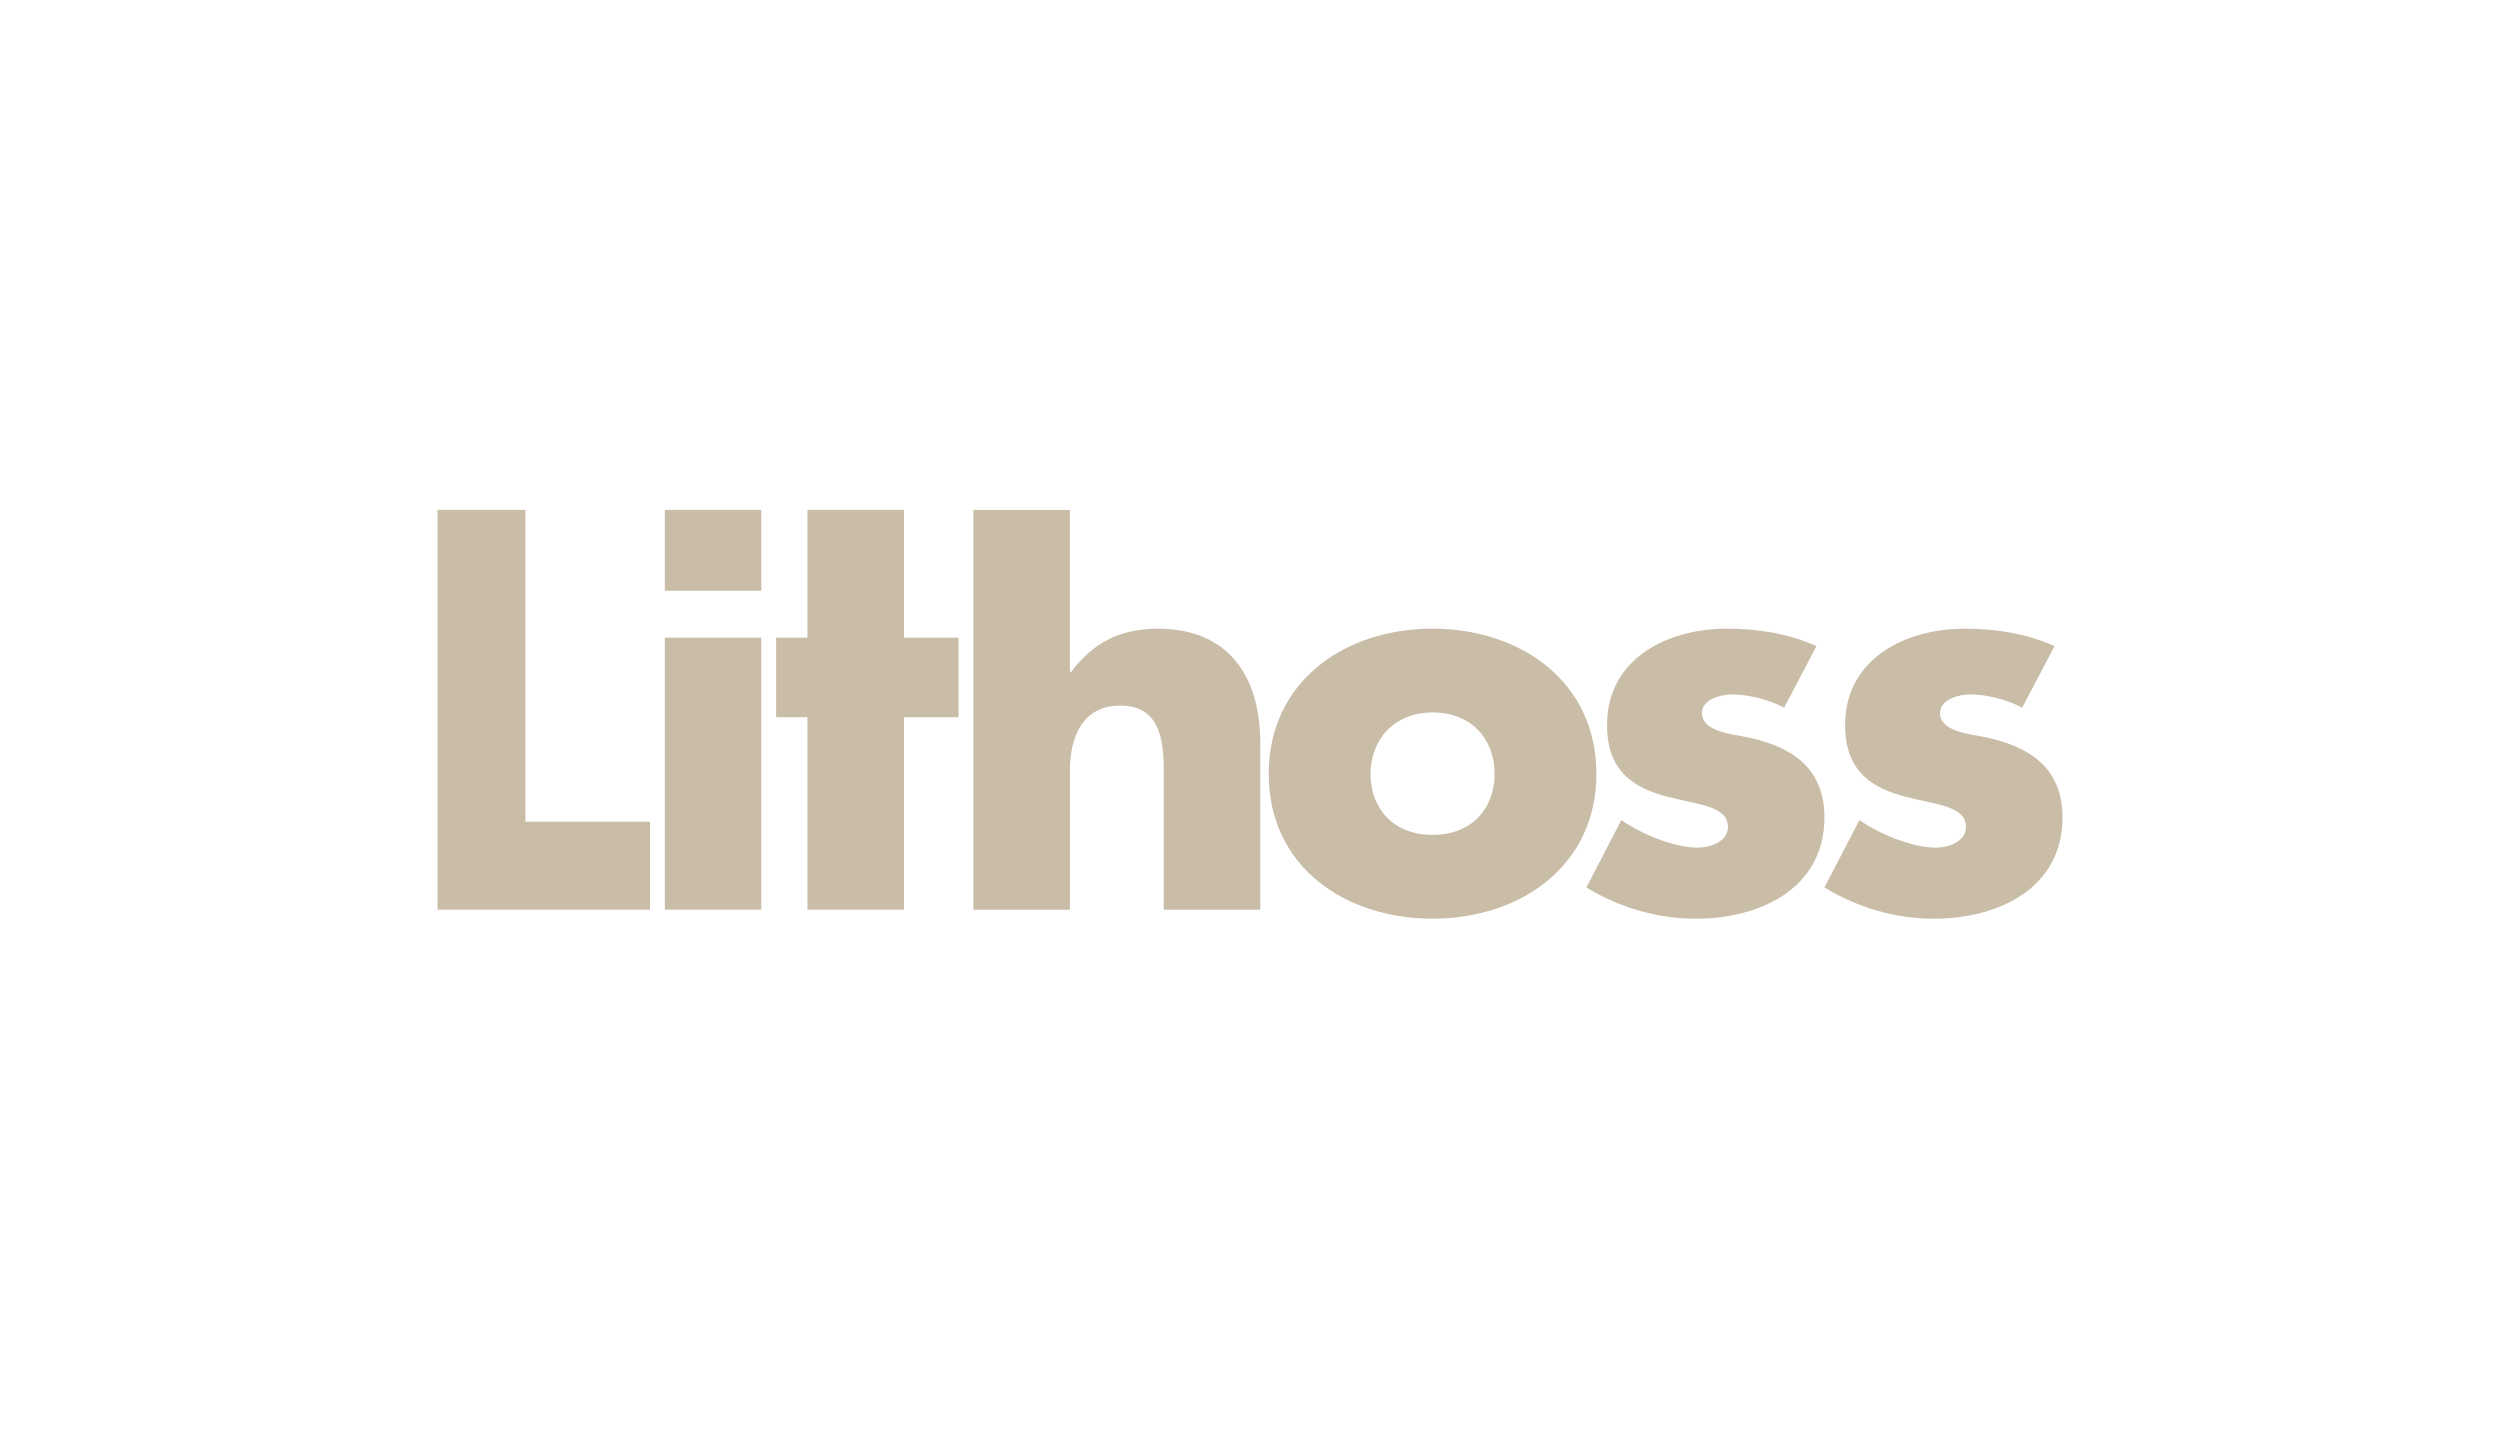
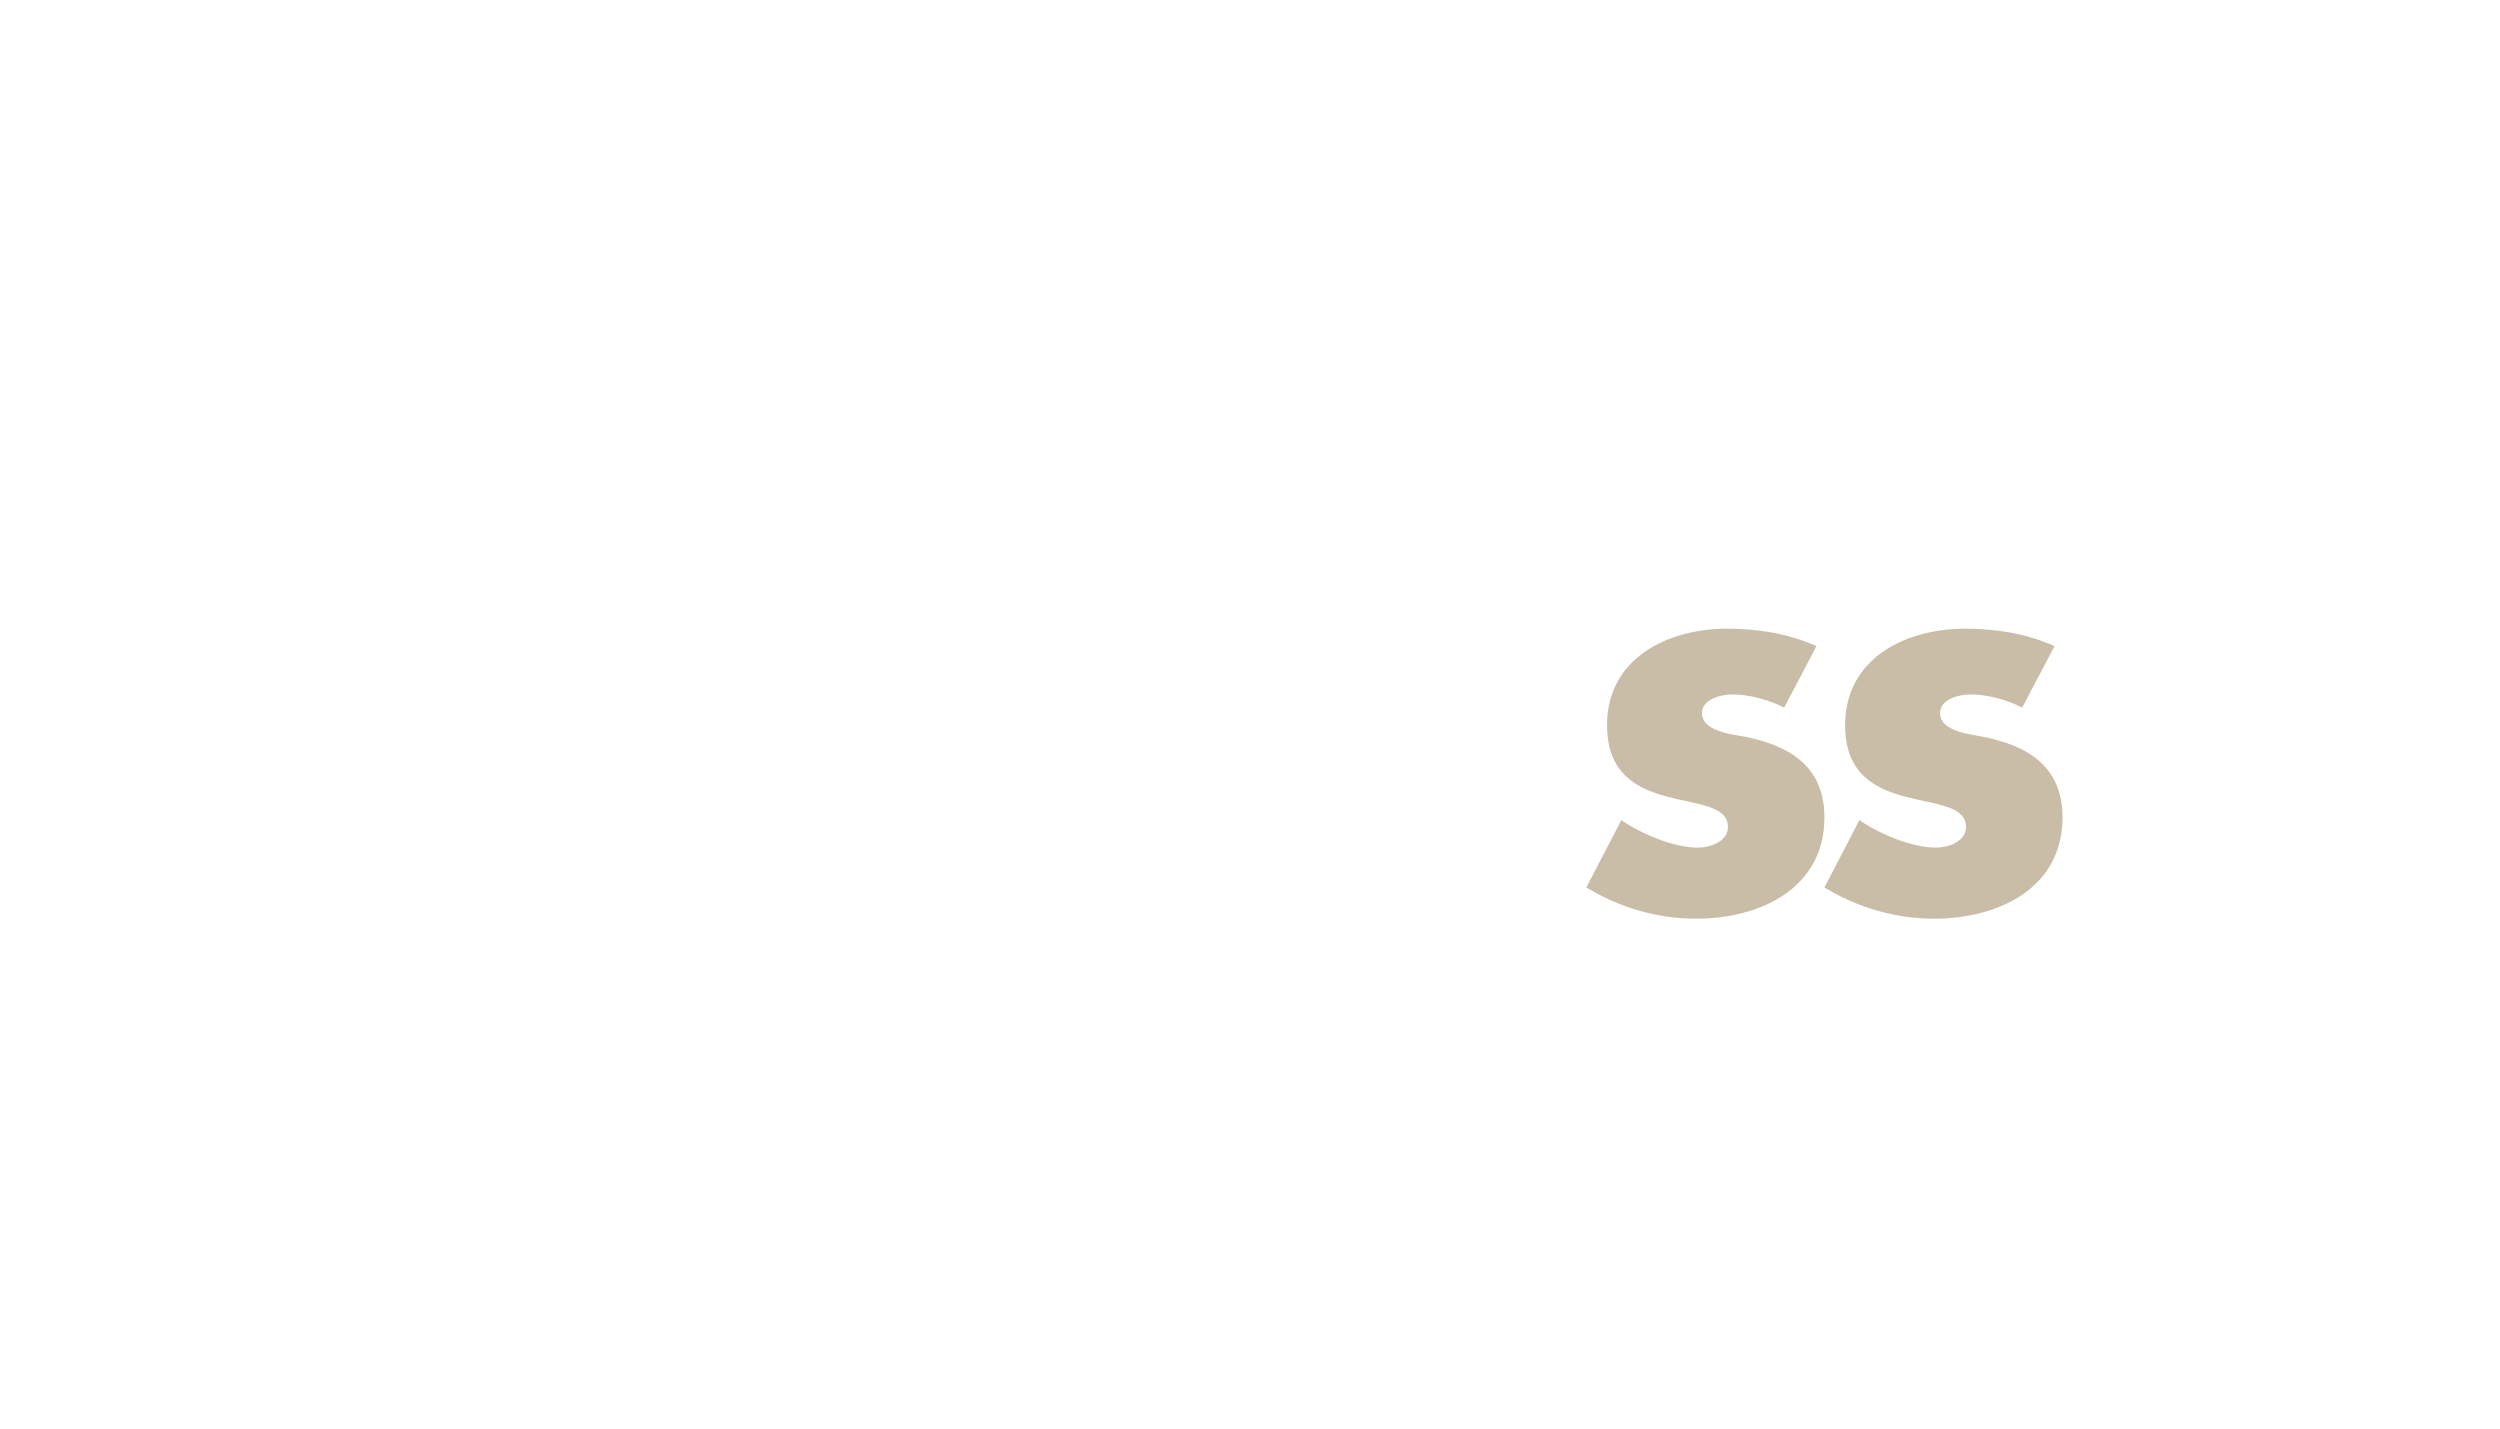
<svg xmlns="http://www.w3.org/2000/svg" id="Layer_1" viewBox="0 0 700 400">
  <defs>
    <style>.cls-1{fill:#c9bda7}</style>
  </defs>
-   <path d="M122.5 142.77v111.94H182v-24.65h-34.89v-87.29H122.5zm63.65 35.78h27.02v76.16h-27.02zm0-35.78h27.02v22.64h-27.02zm39.94 0v35.78h-8.77v22.27h8.77v53.89h27.02v-53.89h15.28v-22.27h-15.28v-35.78h-27.02zm73.48 0v45.43h.3c6.23-8.32 13.81-12.17 24.35-12.17 19.3 0 28.65 12.77 28.65 32.07v46.62h-27.02v-39.04c0-8.91-1.33-18.11-12.17-18.11s-14.1 9.21-14.1 18.11v39.04h-27.02V142.78h27.02Zm147.42 73.93c0 25.83-21.38 40.53-45.88 40.53s-45.87-14.55-45.87-40.53 21.38-40.68 45.87-40.68 45.88 14.7 45.88 40.68m-63.24 0c0 9.65 6.38 17.07 17.37 17.07s17.37-7.42 17.37-17.07-6.39-17.22-17.37-17.22-17.37 7.87-17.37 17.22" class="cls-1" />
  <path d="M499.56 198.15c-4.16-2.23-9.95-3.71-14.55-3.71-3.12 0-8.46 1.34-8.46 5.2 0 5.2 8.46 5.94 12.17 6.68 12.62 2.53 22.12 8.46 22.12 22.56 0 20.04-18.26 28.36-35.93 28.36-10.84 0-21.53-3.12-30.73-8.76l9.8-18.86c5.49 3.86 14.7 7.72 21.38 7.72 3.41 0 8.46-1.63 8.46-5.79 0-5.94-8.46-6.23-16.93-8.46-8.46-2.23-16.92-6.39-16.92-20.04 0-18.7 16.92-27.02 33.55-27.02 8.61 0 17.22 1.33 25.09 4.9l-9.06 17.22Zm66.66 0c-4.16-2.23-9.95-3.71-14.55-3.71-3.12 0-8.46 1.34-8.46 5.2 0 5.2 8.46 5.94 12.17 6.68 12.62 2.53 22.12 8.46 22.12 22.56 0 20.04-18.26 28.36-35.93 28.36-10.84 0-21.53-3.12-30.73-8.76l9.8-18.86c5.49 3.86 14.7 7.72 21.38 7.72 3.41 0 8.46-1.63 8.46-5.79 0-5.94-8.46-6.23-16.93-8.46-8.46-2.23-16.92-6.39-16.92-20.04 0-18.7 16.92-27.02 33.55-27.02 8.61 0 17.22 1.33 25.09 4.9l-9.06 17.22Z" class="cls-1" />
</svg>